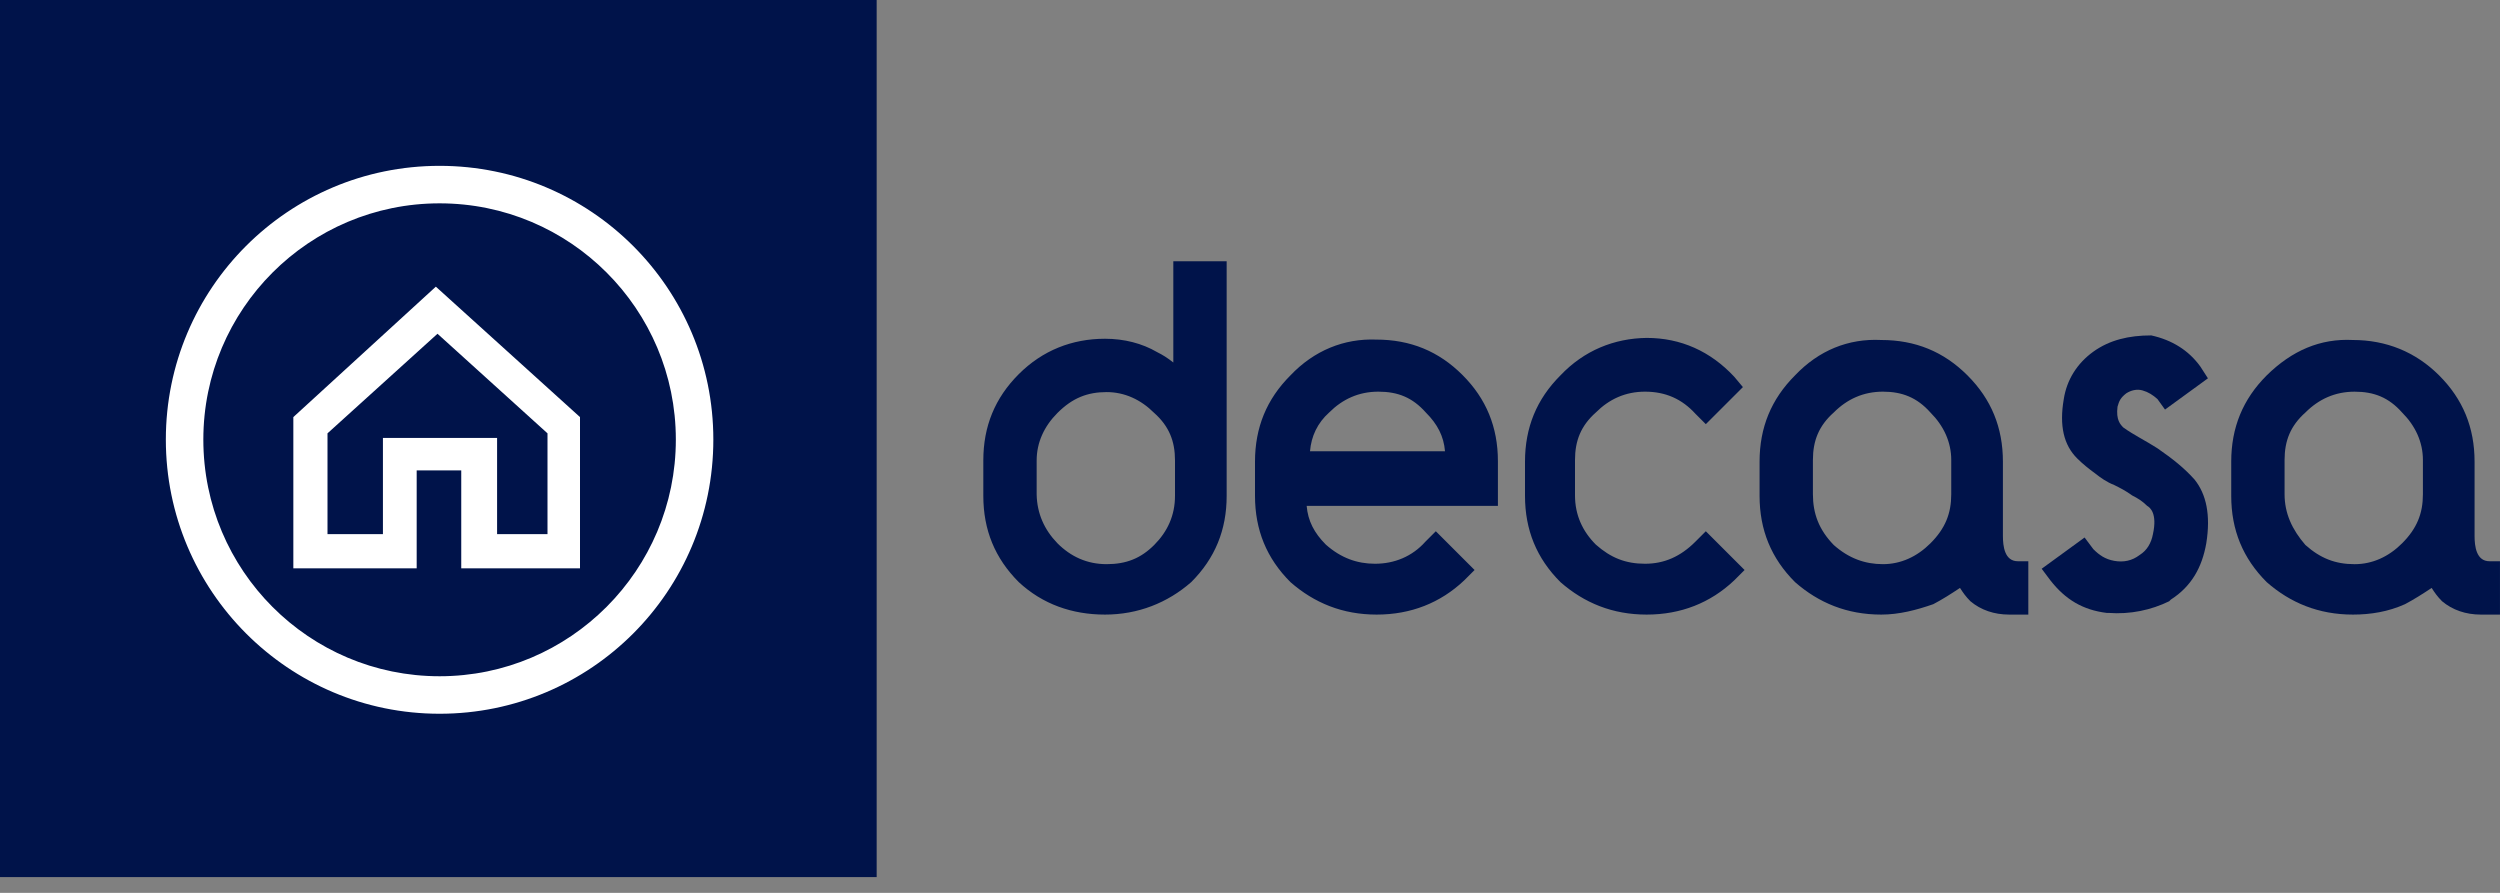
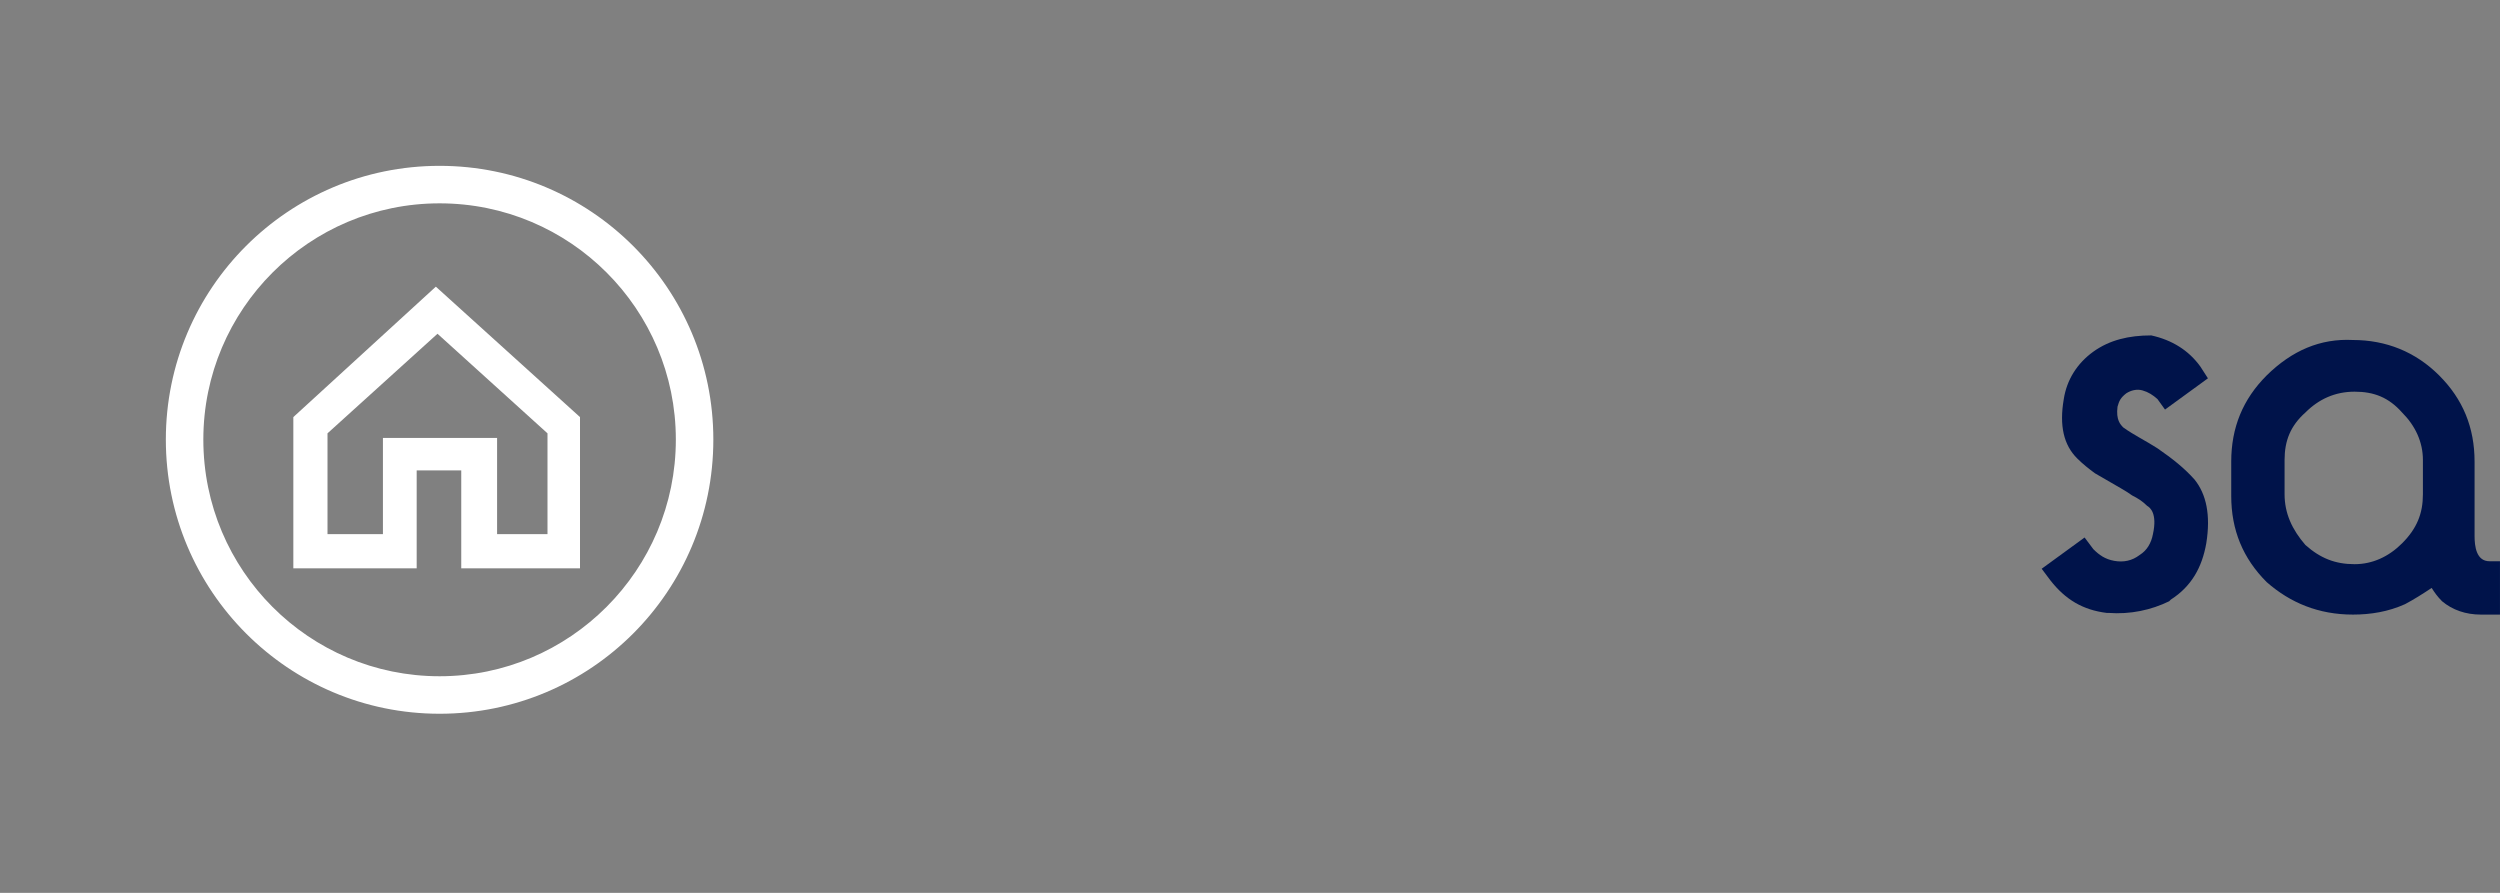
<svg xmlns="http://www.w3.org/2000/svg" width="140" height="50" viewBox="0 0 140 50" fill="none">
  <rect x="0" y="0" width="140" height="50" fill="#808080" stroke="none" />
-   <path d="M117.227 19.693C116.317 20.346 115.734 21.28 115.571 22.353C115.314 23.846 115.571 24.92 116.317 25.666C116.644 25.993 116.971 26.25 117.321 26.506C117.647 26.763 117.974 26.997 118.394 27.16C118.721 27.323 119.047 27.486 119.397 27.743C119.724 27.907 119.981 28.07 120.237 28.326C120.401 28.42 120.821 28.747 120.564 29.913C120.471 30.403 120.237 30.823 119.817 31.08C119.397 31.407 118.907 31.5 118.394 31.407C117.881 31.313 117.554 31.08 117.227 30.753L116.737 30.1L114.334 31.85L114.824 32.503C115.664 33.577 116.644 34.16 117.974 34.323H118.067C119.304 34.416 120.471 34.16 121.474 33.67L121.567 33.577C122.734 32.83 123.317 31.756 123.551 30.427C123.807 28.84 123.551 27.673 122.897 26.857C122.314 26.203 121.661 25.69 120.821 25.107C120.167 24.686 119.491 24.36 118.907 23.94C118.744 23.776 118.487 23.52 118.581 22.773C118.674 22.447 118.744 22.283 119.071 22.026C119.327 21.863 119.654 21.77 119.981 21.863C120.307 21.956 120.564 22.12 120.821 22.353L121.241 22.936L123.644 21.186L123.224 20.533C122.571 19.623 121.637 19.04 120.471 18.783C119.211 18.783 118.137 19.04 117.227 19.693Z" fill="#00134A" />
-   <path d="M65.706 14.63H68.693V27.767C68.693 29.68 68.04 31.267 66.71 32.597C65.38 33.763 63.723 34.417 61.88 34.417C60.036 34.417 58.38 33.833 57.05 32.597C55.72 31.267 55.066 29.68 55.066 27.767V25.783C55.066 23.87 55.72 22.283 57.05 20.953C58.38 19.623 60.036 18.97 61.88 18.97C62.953 18.97 63.956 19.227 64.796 19.717C65.123 19.88 65.38 20.043 65.706 20.3V14.63ZM59.22 30.427C59.966 31.173 60.876 31.593 61.973 31.593C63.07 31.593 63.886 31.267 64.633 30.52C65.38 29.773 65.8 28.863 65.8 27.767V25.783C65.8 24.71 65.473 23.87 64.633 23.123C63.886 22.377 62.976 21.957 61.973 21.957C60.9 21.957 60.06 22.283 59.22 23.123C58.473 23.87 58.053 24.78 58.053 25.783V27.697C58.076 28.747 58.473 29.657 59.22 30.427ZM72.263 21.023C70.933 22.353 70.28 23.94 70.28 25.853V27.767C70.28 29.68 70.933 31.267 72.263 32.597C73.593 33.763 75.18 34.417 77.093 34.417C79.006 34.417 80.663 33.763 81.993 32.503L82.576 31.92L80.406 29.75L79.823 30.333C79.076 31.173 78.073 31.57 77 31.57C75.996 31.57 75.086 31.243 74.246 30.497C73.593 29.843 73.243 29.167 73.173 28.327H83.883V25.83C83.883 23.917 83.23 22.33 81.9 21C80.57 19.67 78.983 19.017 77.07 19.017C75.273 18.947 73.593 19.623 72.263 21.023ZM74.433 23.1C75.18 22.353 76.09 21.933 77.186 21.933C78.283 21.933 79.1 22.26 79.846 23.1C80.5 23.753 80.85 24.43 80.92 25.27H73.36C73.43 24.43 73.78 23.683 74.433 23.1ZM87.383 21.023C86.053 22.353 85.4 23.94 85.4 25.853V27.767C85.4 29.68 86.053 31.267 87.383 32.597C88.713 33.763 90.3 34.417 92.213 34.417C94.126 34.417 95.783 33.763 97.113 32.503L97.696 31.92L95.526 29.75L94.943 30.333C94.103 31.173 93.193 31.57 92.12 31.57C91.046 31.57 90.206 31.243 89.366 30.497C88.62 29.75 88.2 28.84 88.2 27.743V25.76C88.2 24.687 88.526 23.847 89.366 23.1C90.113 22.353 91.023 21.933 92.12 21.933C93.286 21.933 94.196 22.353 94.943 23.17L95.526 23.753L97.603 21.677L97.113 21.093C95.783 19.67 94.126 18.923 92.213 18.923C90.393 18.947 88.713 19.623 87.383 21.023ZM100.52 21.023C99.19 22.353 98.536 23.94 98.536 25.853V27.767C98.536 29.68 99.19 31.267 100.52 32.597C101.85 33.763 103.436 34.417 105.35 34.417C106.353 34.417 107.333 34.16 108.266 33.833C108.756 33.577 109.27 33.25 109.76 32.923C109.923 33.18 110.086 33.413 110.343 33.67C110.926 34.16 111.673 34.417 112.513 34.417H113.586V31.43H113.003C112.256 31.43 112.163 30.59 112.163 30.007V25.853C112.163 23.94 111.51 22.353 110.18 21.023C108.85 19.693 107.263 19.04 105.35 19.04C103.506 18.947 101.85 19.623 100.52 21.023ZM101.523 27.673V25.76C101.523 24.687 101.85 23.847 102.69 23.1C103.436 22.353 104.346 21.933 105.443 21.933C106.516 21.933 107.356 22.26 108.103 23.1C108.85 23.847 109.27 24.757 109.27 25.76V27.673C109.27 28.747 108.943 29.587 108.103 30.427C107.356 31.173 106.446 31.593 105.443 31.593C104.44 31.593 103.53 31.267 102.69 30.52C101.85 29.657 101.523 28.747 101.523 27.673Z" fill="#00134A" />
+   <path d="M117.227 19.693C116.317 20.346 115.734 21.28 115.571 22.353C115.314 23.846 115.571 24.92 116.317 25.666C116.644 25.993 116.971 26.25 117.321 26.506C118.721 27.323 119.047 27.486 119.397 27.743C119.724 27.907 119.981 28.07 120.237 28.326C120.401 28.42 120.821 28.747 120.564 29.913C120.471 30.403 120.237 30.823 119.817 31.08C119.397 31.407 118.907 31.5 118.394 31.407C117.881 31.313 117.554 31.08 117.227 30.753L116.737 30.1L114.334 31.85L114.824 32.503C115.664 33.577 116.644 34.16 117.974 34.323H118.067C119.304 34.416 120.471 34.16 121.474 33.67L121.567 33.577C122.734 32.83 123.317 31.756 123.551 30.427C123.807 28.84 123.551 27.673 122.897 26.857C122.314 26.203 121.661 25.69 120.821 25.107C120.167 24.686 119.491 24.36 118.907 23.94C118.744 23.776 118.487 23.52 118.581 22.773C118.674 22.447 118.744 22.283 119.071 22.026C119.327 21.863 119.654 21.77 119.981 21.863C120.307 21.956 120.564 22.12 120.821 22.353L121.241 22.936L123.644 21.186L123.224 20.533C122.571 19.623 121.637 19.04 120.471 18.783C119.211 18.783 118.137 19.04 117.227 19.693Z" fill="#00134A" />
  <path d="M126.933 21.024C125.603 22.354 124.949 23.94 124.949 25.854V27.767C124.949 29.68 125.603 31.267 126.933 32.597C128.263 33.764 129.849 34.417 131.763 34.417C132.766 34.417 133.746 34.254 134.679 33.834C135.169 33.577 135.683 33.25 136.173 32.924C136.336 33.18 136.499 33.414 136.756 33.67C137.339 34.16 138.086 34.417 138.926 34.417H139.999V31.43H139.416C138.669 31.43 138.576 30.59 138.576 30.007V25.854C138.576 23.94 137.923 22.354 136.593 21.024C135.263 19.694 133.606 19.04 131.763 19.04C129.943 18.947 128.356 19.624 126.933 21.024ZM127.936 27.674V25.76C127.936 24.687 128.263 23.847 129.103 23.1C129.849 22.354 130.759 21.934 131.856 21.934C132.953 21.934 133.769 22.26 134.516 23.1C135.263 23.847 135.683 24.757 135.683 25.76V27.674C135.683 28.747 135.356 29.587 134.516 30.427C133.769 31.174 132.859 31.594 131.856 31.594C130.783 31.594 129.943 31.267 129.103 30.52C128.356 29.657 127.936 28.747 127.936 27.674Z" fill="#00134A" />
-   <path d="M0 49.117H49.093V0H0V49.117Z" fill="#00134A" />
  <path d="M24.5 18.69L30.66 24.267V29.913H27.837V24.523H21.444V29.913H18.34V24.267L24.5 18.69ZM24.407 16.053L16.427 23.357V31.827H23.334V26.343H25.83V31.827H32.48V23.357L24.407 16.053ZM24.617 9.287C16.147 9.287 9.287 16.147 9.287 24.617C9.287 33.087 16.147 39.97 24.617 39.97C33.087 39.97 39.947 33.11 39.947 24.617C39.947 16.147 33.087 9.287 24.617 9.287ZM24.617 37.87C17.314 37.87 11.387 31.943 11.387 24.617C11.387 17.313 17.314 11.387 24.617 11.387C31.92 11.387 37.847 17.313 37.847 24.617C37.847 31.92 31.92 37.87 24.617 37.87Z" fill="white" />
</svg>